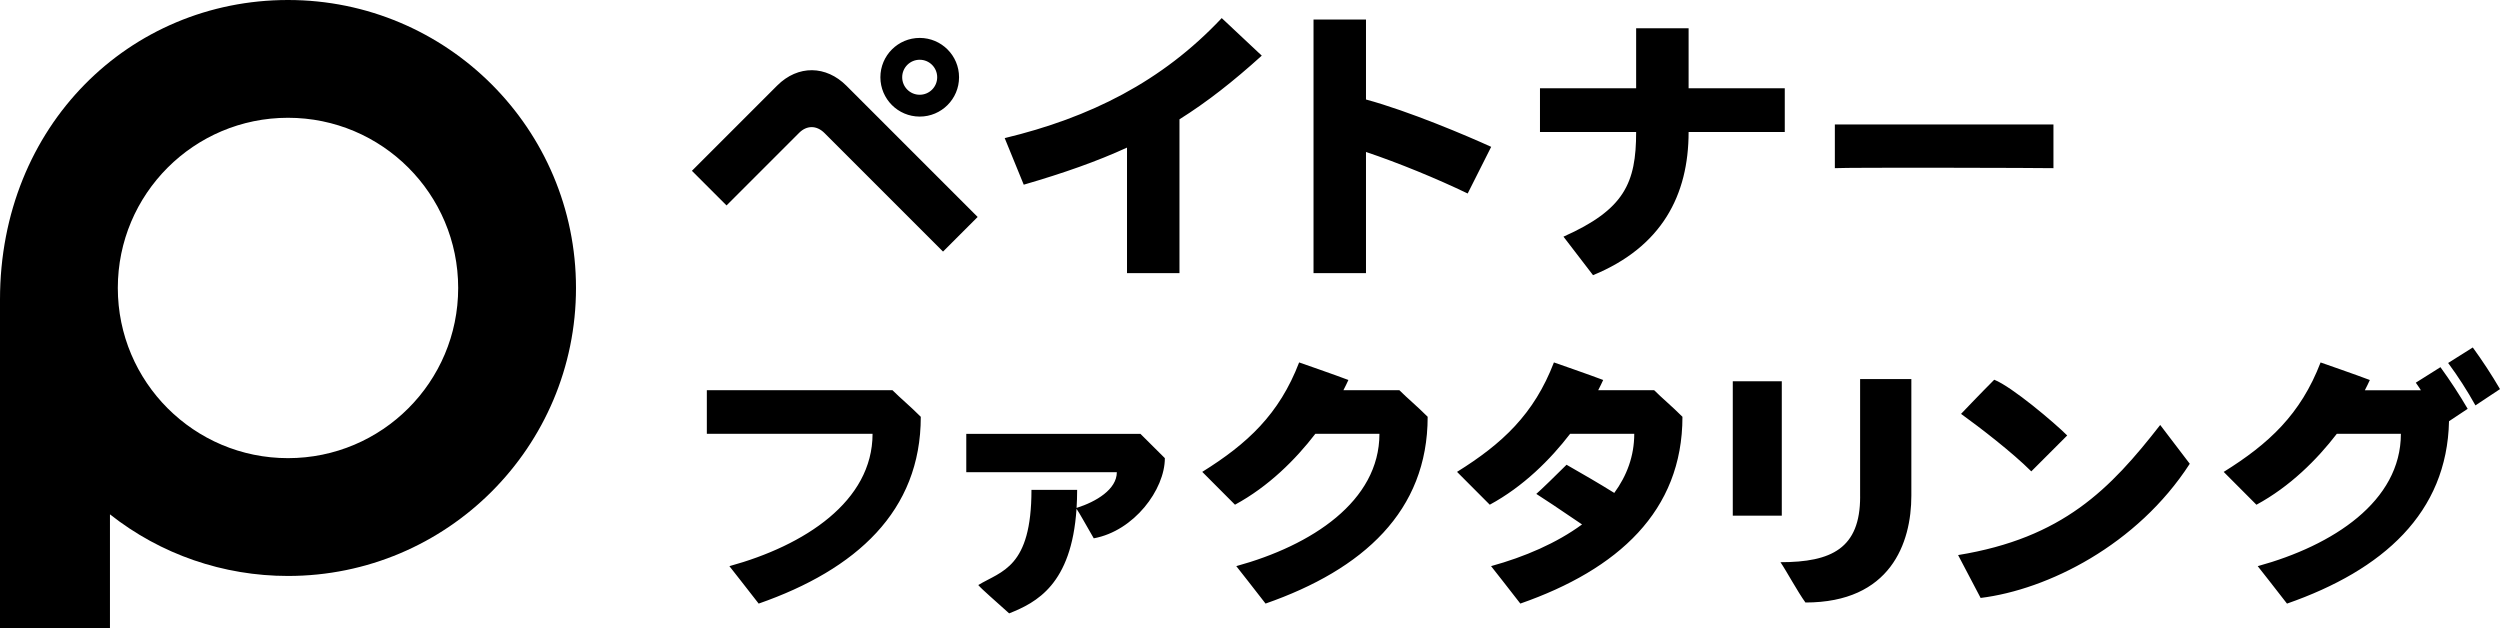
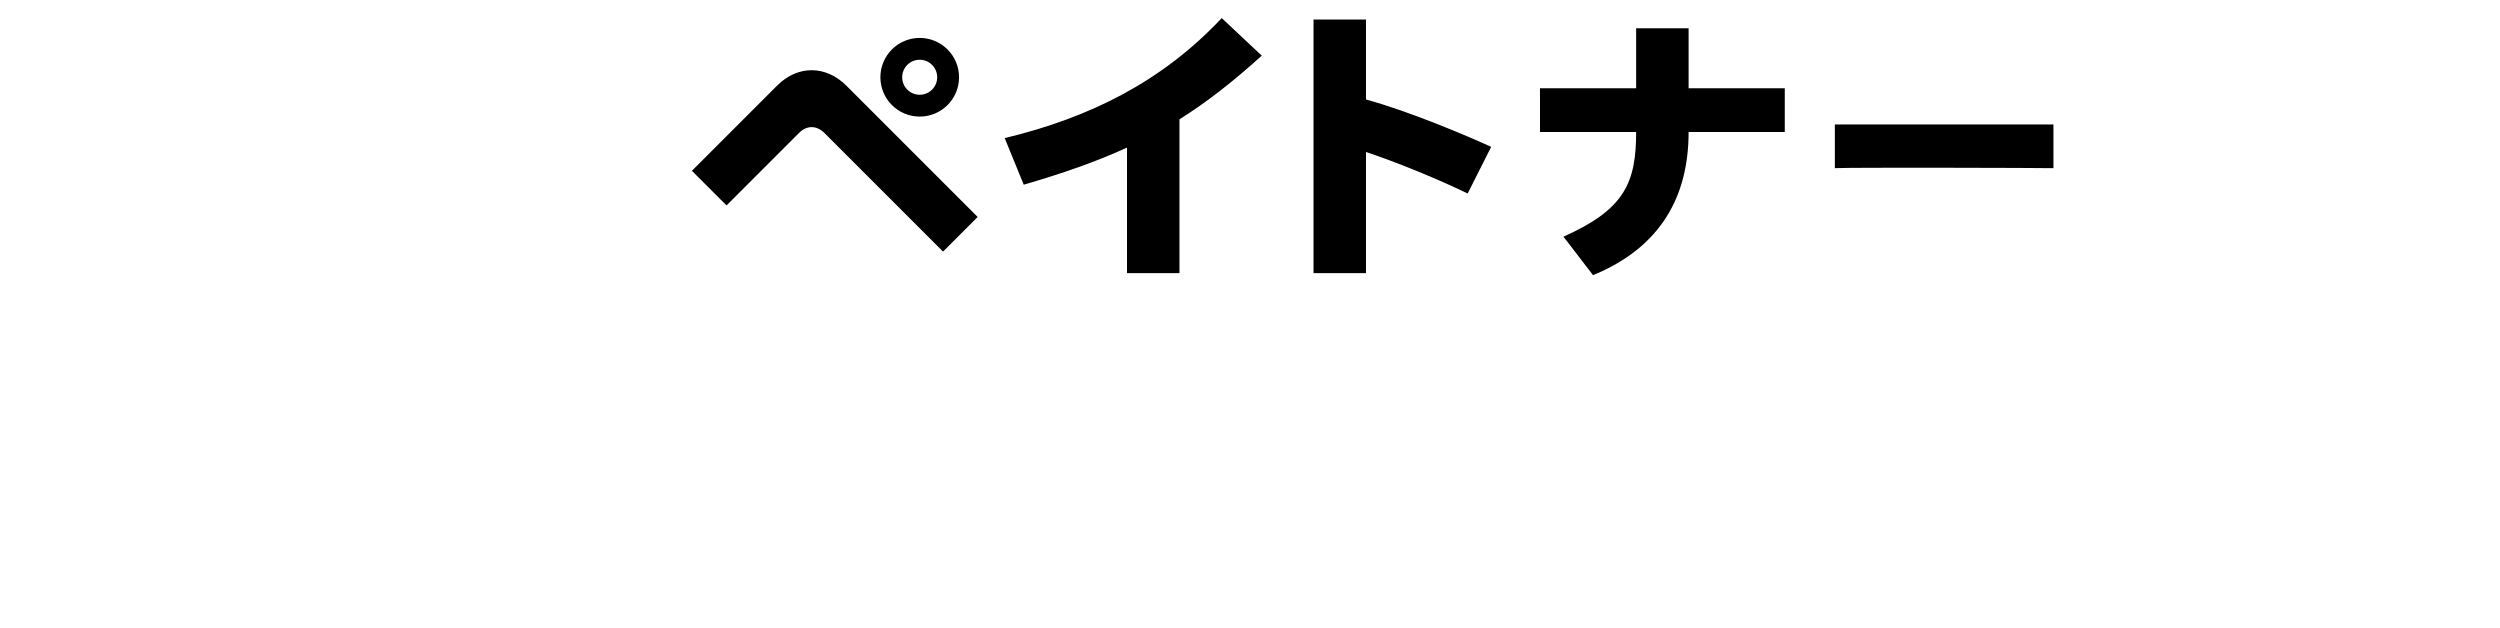
<svg xmlns="http://www.w3.org/2000/svg" class="h-full transition-all duration-500" data-name="\u30EC\u30A4\u30E4\u30FC_2" height="200" id="paytner_factoring_logo00_svg___\u30EC\u30A4\u30E4\u30FC_2" width="795.76">
  <defs>
 </defs>
  <g data-name="\u30EC\u30A4\u30E4\u30FC_1" id="paytner_factoring_logo00_svg___\u30EC\u30A4\u30E4\u30FC_1-2">
    <g>
      <path d="M305.27,24.59c0,6.92-5.61,12.52-12.52,12.52s-12.52-5.61-12.52-12.52,5.61-12.52,12.52-12.52,12.52,5.61,12.52,12.52ZM292.74,19.02c-3.07,0-5.57,2.49-5.57,5.57s2.49,5.57,5.57,5.57,5.57-2.49,5.57-5.57-2.49-5.57-5.57-5.57ZM247.35,27.26c6.71-6.71,15.65-6.39,22.04,0,6.82,6.82,34.39,34.39,41.8,41.8l-11.02,11.02c-6.98-6.98-34.44-34.44-37.71-37.71-2.59-2.59-5.71-2.46-8.08-.1-4.44,4.44-20.04,20.04-23.12,23.12l-11.02-11.02c5.18-5.18,18.68-18.68,27.11-27.11ZM418.1,86.93h16.7v-38.56c10.31,3.47,22.55,8.48,32.37,13.22l7.48-14.85c-7.58-3.47-26.26-11.39-39.85-15.07V6.22h-16.7v80.71ZM520.79,28.09h-30.61v13.92h30.61c0,16.27-3.74,24.68-23.13,33.32l9.41,12.26c21.9-9.01,30.42-25.46,30.42-45.58h30.61v-13.92h-30.61V9h-16.7v19.09ZM584.04,39.61v13.92c3.98-.27,67.05-.09,69.58,0v-13.92h-69.58ZM401.62,17.71l-12.74-11.95c-19.04,20.26-41.98,31.68-69.08,38.2l6.06,14.83c12.82-3.73,23.39-7.46,32.87-11.81v39.95h16.7v-48.95c8.72-5.47,17.05-12,26.2-20.27Z">
   </path>
-       <path class="paytner_factoring_logo00_svg__cls-1" d="M91.67,0C41.3,0,0,39.96,0,95.35v104.65h35v-36.28c16.19,12.79,36.12,19.61,56.67,19.61,50.63,0,91.67-41.04,91.67-91.67S142.29,0,91.67,0ZM91.67,145.83c-29.92,0-54.17-24.25-54.17-54.17s24.25-54.17,54.17-54.17,54.17,24.25,54.17,54.17-24.25,54.17-54.17,54.17Z">
-    </path>
-       <path d="M225,124.21h59.08c2.64,2.64,5.5,4.94,9.01,8.46,0,30.03-20.53,48.61-51.6,59.46-3.49-4.53-8.43-10.77-9.32-11.92,23.99-6.58,45.57-20.64,45.57-42.12h-52.75v-13.87ZM363.01,138.1h-55.44v12.2h47.92c0,5.46-6.56,9.4-12.81,11.37.11-1.81.18-3.72.18-5.74h-14.54c0,24.8-9.49,25.79-16.93,30.29,1.09,1.33,5.49,5.08,9.83,9.02,8.68-3.44,19.86-9.19,21.44-33.29.97,1.37,3.04,5.21,5.49,9.4,12.82-2.34,22.63-15.51,22.63-25.52-3.52-3.52-5.13-5.09-7.77-7.73ZM445.42,124.21h-17.81c.61-1.17,1.14-2.27,1.59-3.26-3.79-1.46-15.68-5.59-15.68-5.59-6.33,16.5-16.45,25.88-30.84,34.84,4.99,4.99,5.14,5.18,10.42,10.45,10.68-5.78,19.29-14.38,25.58-22.57h20.4c0,21.49-21.58,35.54-45.57,42.12.89,1.14,5.83,7.38,9.32,11.92,31.07-10.85,51.6-29.42,51.6-59.46-3.52-3.52-6.37-5.82-9.01-8.46ZM526.52,124.21h-17.81c.61-1.17,1.14-2.27,1.59-3.26-3.79-1.46-15.68-5.59-15.68-5.59-6.33,16.5-16.45,25.88-30.84,34.84,4.99,4.99,5.14,5.18,10.42,10.45,10.68-5.78,19.29-14.38,25.58-22.57h20.41c0,7.08-2.36,13.35-6.36,18.82-5.02-3.13-9.81-5.89-15.19-8.97-2.7,2.7-8.34,8.21-9.63,9.28,1.32.81,8.12,5.31,14.56,9.72-8.04,5.91-18.26,10.33-28.96,13.27.89,1.14,5.83,7.38,9.32,11.92,31.07-10.85,51.6-29.42,51.6-59.46-3.52-3.52-6.37-5.82-9.01-8.46ZM567.15,121.35h-15.6v42.79h15.6v-42.79ZM592.09,158.1c0,16.44-9.08,20.85-25.36,20.85,1.84,2.69,5.48,9.43,7.95,12.83,27.07,0,33.71-18.89,33.71-34.02v-37.11h-16.31s0,22.19,0,37.45ZM624.21,131.74c6.07,4.38,16.26,12.21,22.36,18.3,2.63-2.63,9.97-9.97,11.43-11.43-3.99-3.99-17.62-15.54-23.23-17.74-4.45,4.45-10.56,10.87-10.56,10.87ZM623.27,176.68l7.17,13.65c21.35-2.64,49.83-16.82,66.57-42.71l-9.41-12.35c-15.96,20.48-31,35.97-64.33,41.41ZM787.1,110.6l-7.85,4.94c3.15,4.25,6.05,8.76,8.69,13.5l7.82-5.19c-2.69-4.6-5.59-9.03-8.66-13.25ZM776.81,116.87l-7.85,4.94c.69.93,1.74,2.55,1.59,2.41h-17.81c.61-1.17,1.14-2.27,1.59-3.26-3.79-1.46-15.68-5.59-15.68-5.59-6.33,16.5-16.45,25.88-30.84,34.84,4.99,4.99,5.14,5.18,10.42,10.45,10.68-5.78,19.29-14.38,25.58-22.57h20.4c0,21.49-21.58,35.54-45.57,42.12.89,1.14,5.83,7.38,9.32,11.92,30.59-10.68,50.94-28.85,51.57-58.06l5.94-3.94c-2.69-4.6-5.59-9.03-8.66-13.25Z">
-    </path>
    </g>
  </g>
</svg>